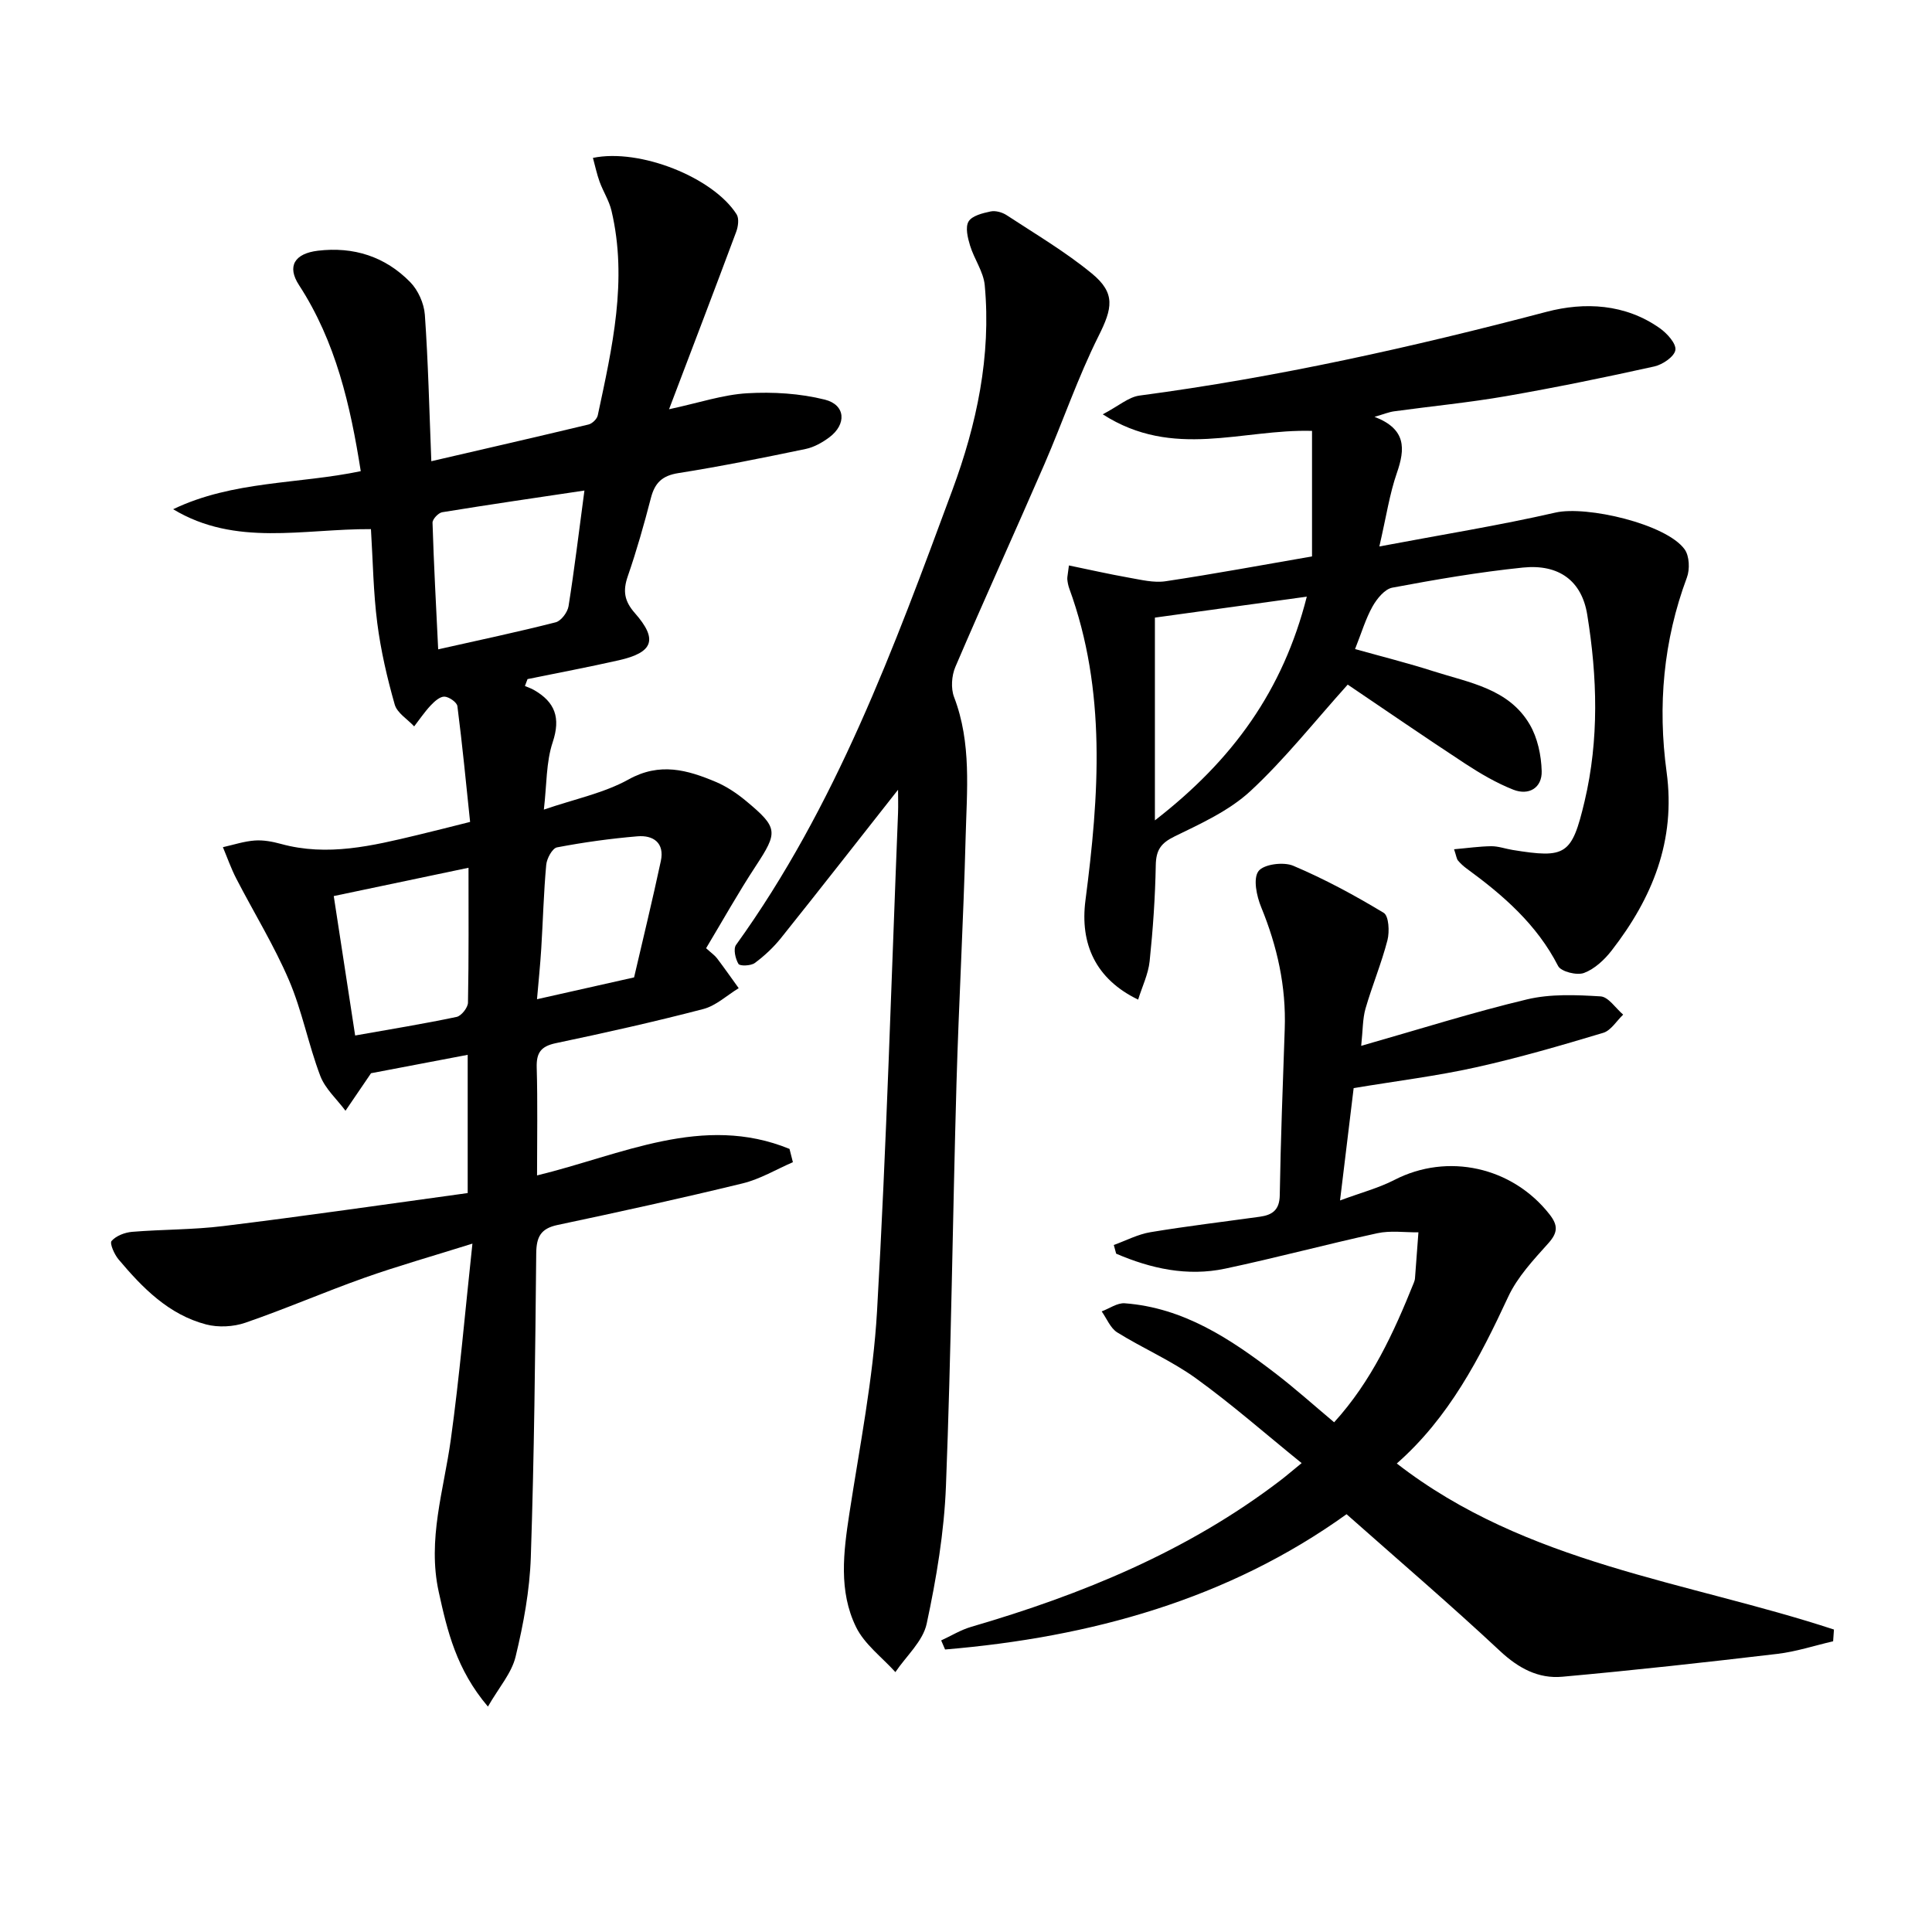
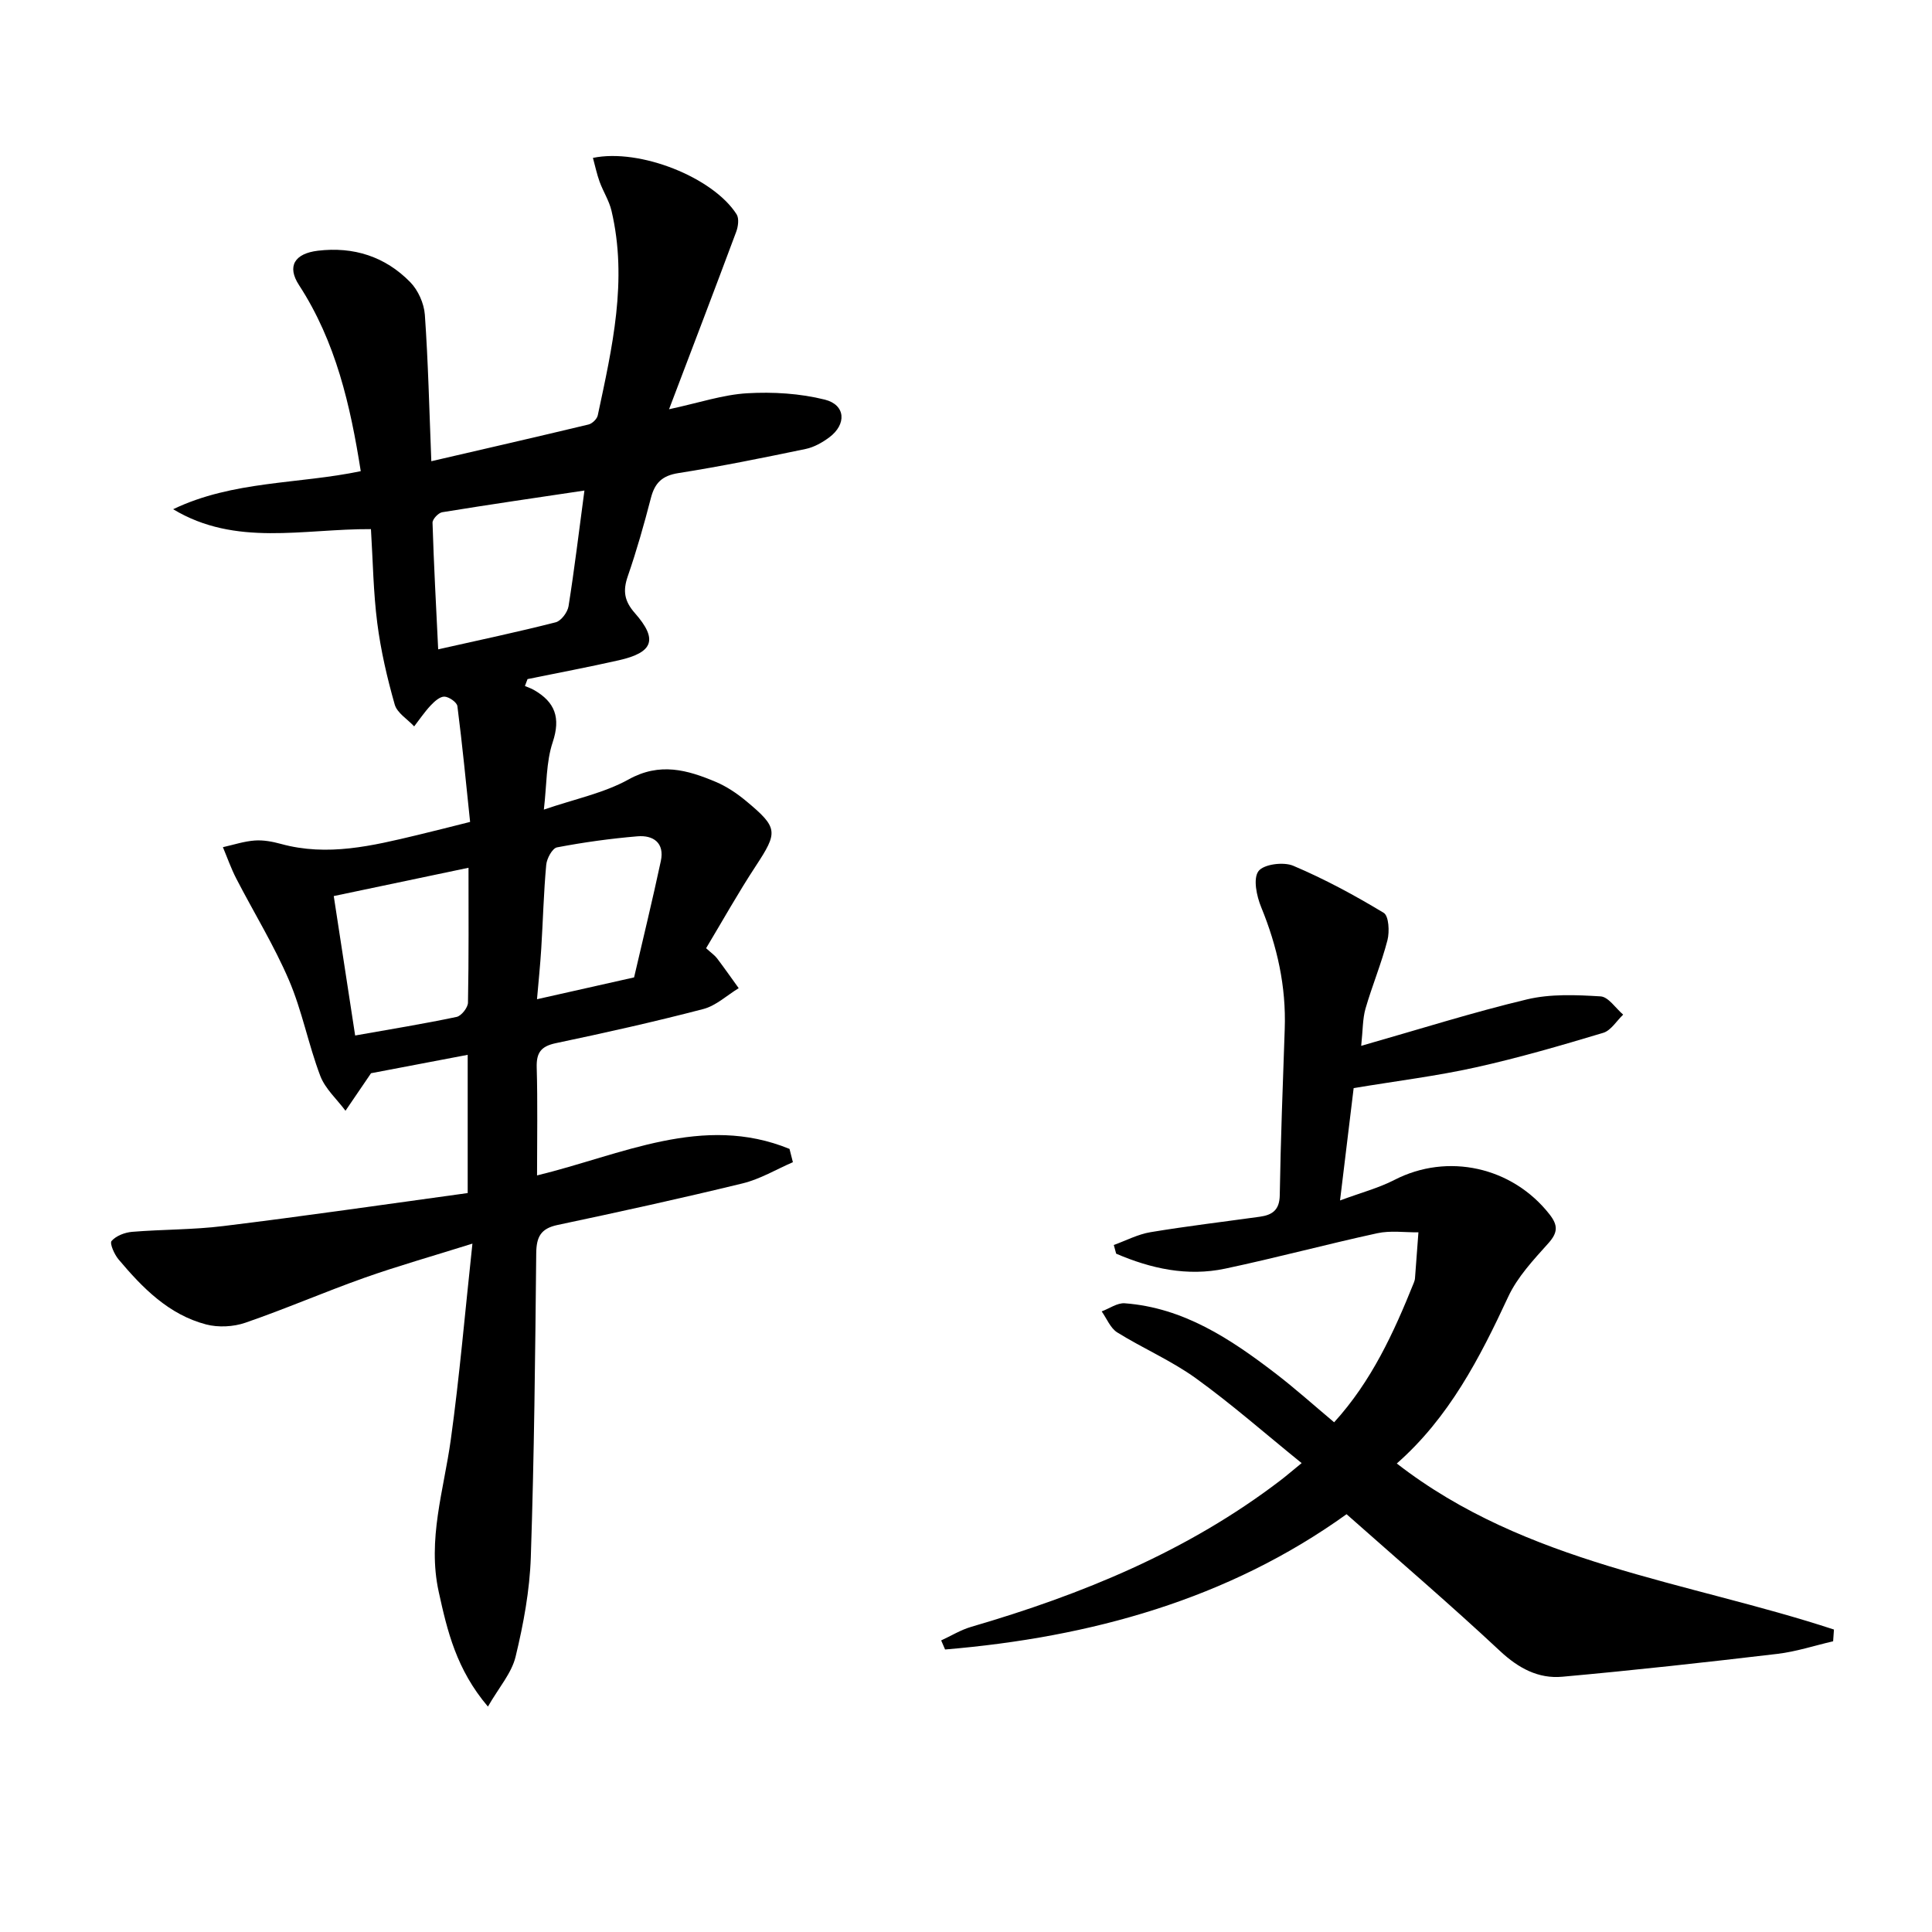
<svg xmlns="http://www.w3.org/2000/svg" enable-background="new 0 0 400 400" viewBox="0 0 400 400">
  <path d="m96.83 247.01c0-9.98 0-18.94 0-28.62-7.22 1.38-14.14 2.7-20.01 3.81-2.14 3.14-3.72 5.46-5.29 7.77-1.78-2.39-4.2-4.54-5.22-7.22-2.47-6.5-3.76-13.47-6.49-19.83-3.1-7.23-7.28-14-10.9-21.02-1.08-2.09-1.86-4.33-2.77-6.5 2.19-.49 4.37-1.22 6.59-1.38 1.78-.13 3.66.22 5.41.7 9.66 2.66 18.97.39 28.29-1.84 3.37-.8 6.72-1.67 10.89-2.71-.83-7.91-1.6-15.95-2.63-23.96-.1-.81-1.73-1.94-2.68-1.98-.94-.03-2.07.99-2.85 1.82-1.26 1.34-2.29 2.88-3.42 4.34-1.39-1.5-3.54-2.78-4.03-4.53-1.57-5.52-2.88-11.17-3.61-16.86-.82-6.38-.9-12.85-1.31-19.45-14.04-.08-28.01 3.68-40.95-4.12 12.36-5.94 25.97-5.18 38.84-7.88-2.15-13.64-5.16-26.8-12.78-38.52-2.57-3.94-.88-6.54 3.89-7.12 7.42-.89 13.95 1.21 19.13 6.5 1.64 1.67 2.86 4.41 3.03 6.75.69 9.74.91 19.52 1.34 30.33 11.36-2.63 21.96-5.06 32.54-7.6.77-.18 1.76-1.14 1.92-1.89 2.98-13.99 6.24-27.98 2.84-42.38-.49-2.07-1.71-3.95-2.45-5.97-.58-1.6-.93-3.28-1.39-4.96 9.72-2.02 24.9 4.05 29.75 11.69.54.86.32 2.53-.09 3.62-4.44 11.92-8.99 23.81-13.9 36.73 6.24-1.34 11.17-3.02 16.18-3.31 5.34-.31 10.92.03 16.08 1.32 4.32 1.09 4.53 5.12.9 7.82-1.43 1.06-3.14 2.03-4.86 2.39-8.76 1.82-17.54 3.61-26.37 5-3.37.53-4.88 2.03-5.69 5.16-1.41 5.45-2.95 10.89-4.79 16.21-1.04 3.02-.72 5.12 1.47 7.61 4.82 5.47 3.81 8.16-3.31 9.77-6.28 1.42-12.6 2.61-18.91 3.9-.18.48-.36.96-.54 1.43.62.27 1.27.48 1.86.82 4.37 2.5 5.58 5.73 3.89 10.82-1.38 4.13-1.22 8.77-1.83 13.95 6.44-2.21 12.45-3.42 17.55-6.25 6.46-3.59 12.15-1.97 18.02.5 2.26.95 4.4 2.39 6.29 3.96 6.69 5.56 6.63 6.44 1.99 13.51-3.62 5.51-6.84 11.28-10.26 16.98 1.1 1 1.8 1.47 2.28 2.11 1.53 2.02 2.98 4.1 4.47 6.16-2.43 1.48-4.69 3.63-7.33 4.32-10.11 2.64-20.32 4.92-30.55 7.07-3.06.65-4.03 1.97-3.94 5.04.21 7.31.07 14.62.07 22.34 17.5-4.25 34.33-12.83 52.27-5.49.23.92.47 1.83.7 2.75-3.45 1.49-6.78 3.5-10.38 4.38-12.73 3.1-25.54 5.91-38.36 8.62-3.48.74-4.36 2.48-4.4 5.85-.21 20.97-.42 41.95-1.12 62.91-.23 6.91-1.52 13.87-3.15 20.61-.82 3.42-3.47 6.4-5.73 10.34-6.54-7.7-8.41-15.65-10.19-23.77-2.37-10.83 1.05-21.02 2.5-31.48 1.82-13.13 2.94-26.35 4.48-40.6-8.35 2.62-15.47 4.63-22.44 7.1-8.25 2.93-16.3 6.43-24.58 9.28-2.48.85-5.59 1.01-8.12.35-7.74-2.03-13.16-7.56-18.13-13.47-.87-1.03-1.87-3.31-1.44-3.81.93-1.07 2.73-1.76 4.24-1.89 6.29-.52 12.65-.42 18.91-1.2 16.77-2.05 33.5-4.49 50.58-6.83zm24.17-145.45c-9.56 1.43-19.51 2.87-29.44 4.49-.8.13-2.03 1.44-2.01 2.17.26 8.56.73 17.11 1.17 26.22 8.84-1.99 16.63-3.63 24.33-5.6 1.13-.29 2.46-2.08 2.66-3.33 1.22-7.66 2.14-15.38 3.29-23.95zm-51.9 83.96c1.49 9.7 2.93 19.11 4.43 28.87 7.38-1.31 14.23-2.42 21.01-3.85.98-.21 2.33-1.92 2.35-2.95.18-9.29.11-18.59.11-27.93-9.34 1.96-18.36 3.85-27.9 5.86zm62.18 16.84c1.87-8.05 3.82-16.05 5.54-24.1.8-3.75-1.56-5.39-4.85-5.11-5.58.47-11.15 1.24-16.65 2.29-.97.19-2.11 2.3-2.23 3.61-.53 5.77-.67 11.57-1.03 17.35-.21 3.39-.56 6.77-.88 10.48 7.07-1.58 13.49-3.03 20.1-4.52z" />
-   <path d="m221.31 117.07c4.21.87 8.27 1.79 12.37 2.52 2.53.44 5.19 1.12 7.65.75 10.14-1.52 20.22-3.4 30.31-5.14 0-8.69 0-17.07 0-25.99-14.51-.41-28.7 5.96-43.33-3.43 3.3-1.73 5.35-3.58 7.61-3.88 28.51-3.78 56.48-10.02 84.27-17.34 7.87-2.07 16.29-1.68 23.48 3.41 1.49 1.06 3.41 3.18 3.2 4.5-.21 1.36-2.64 3.02-4.36 3.4-10.19 2.26-20.42 4.36-30.7 6.15-7.68 1.33-15.45 2.08-23.18 3.14-1.09.15-2.13.59-4.05 1.14 6.6 2.53 6.37 6.61 4.62 11.64-1.5 4.32-2.17 8.92-3.62 15.2 12.97-2.45 24.81-4.35 36.48-7.02 6.41-1.46 22.9 2.34 26.72 7.61 1 1.38 1.11 4.15.47 5.85-4.88 13.08-6.06 26.58-4.2 40.24 1.94 14.24-2.96 26.12-11.38 36.98-1.49 1.92-3.53 3.82-5.72 4.64-1.47.55-4.76-.27-5.36-1.44-4.4-8.6-11.36-14.64-18.93-20.17-.66-.48-1.28-1.05-1.8-1.67-.29-.35-.33-.9-.81-2.33 2.76-.24 5.23-.6 7.7-.63 1.46-.01 2.93.53 4.4.77 11.04 1.79 12.28 1.08 14.92-10.06 3.03-12.81 2.64-25.78.55-38.65-1.13-7.01-5.87-10.52-13.34-9.75-9.06.93-18.07 2.48-27.02 4.16-1.58.3-3.2 2.3-4.1 3.91-1.43 2.56-2.27 5.44-3.61 8.8 5.57 1.56 10.98 2.91 16.27 4.61 7.34 2.35 15.54 3.57 19.89 11 1.63 2.78 2.39 6.39 2.48 9.65.1 3.48-2.66 5.13-5.89 3.85-3.49-1.38-6.81-3.33-9.96-5.39-8.45-5.54-16.78-11.28-24.31-16.36-7 7.79-13.06 15.48-20.15 22.05-4.39 4.06-10.23 6.72-15.71 9.39-2.85 1.39-3.82 2.84-3.88 5.94-.12 6.64-.58 13.28-1.27 19.89-.28 2.67-1.54 5.23-2.38 7.95-8.82-4.25-12.07-11.57-10.91-20.54 2.82-21.69 4.39-43.4-3.35-64.58-.22-.62-.35-1.28-.41-1.94-.02-.48.12-.98.34-2.83zm49.25 6.46c-11.27 1.56-21.8 3.01-31.45 4.34v41.98c16.17-12.53 26.52-26.91 31.45-46.32z" />
  <path d="m281.82 216.53c12.04-3.43 23.09-6.94 34.34-9.62 4.87-1.16 10.16-.93 15.22-.62 1.63.1 3.12 2.45 4.68 3.78-1.37 1.3-2.53 3.29-4.14 3.77-8.73 2.62-17.51 5.18-26.4 7.15-8.06 1.79-16.29 2.8-25.26 4.29-.83 6.84-1.75 14.47-2.82 23.26 4.34-1.61 8-2.57 11.28-4.26 10.98-5.65 24.35-2.72 32.08 7.12 1.78 2.27 1.77 3.76-.22 5.99-3.08 3.44-6.41 6.98-8.32 11.09-5.91 12.72-12.28 25.04-23.07 34.52 26.82 20.83 59.95 24.34 90.51 34.38-.06.81-.11 1.62-.17 2.43-3.85.89-7.66 2.15-11.57 2.61-14.81 1.75-29.64 3.39-44.5 4.73-4.96.45-9.08-1.76-12.9-5.33-10.21-9.54-20.83-18.63-31.77-28.32-24.56 17.65-52.99 25.48-83.12 28.01-.27-.63-.54-1.26-.81-1.88 2.07-.95 4.05-2.18 6.22-2.81 22.96-6.7 44.84-15.66 64.03-30.33 1.18-.9 2.31-1.88 4.38-3.57-7.48-6.05-14.42-12.16-21.88-17.55-5.07-3.66-10.96-6.19-16.3-9.51-1.42-.89-2.17-2.87-3.22-4.35 1.59-.59 3.23-1.79 4.77-1.68 12.17.91 21.88 7.36 31.18 14.49 4.07 3.12 7.9 6.56 12.18 10.15 7.75-8.52 12.34-18.56 16.49-28.87.12-.31.23-.64.25-.96.25-3.17.47-6.34.71-9.5-2.85.03-5.8-.41-8.53.19-10.53 2.29-20.95 5.1-31.49 7.33-7.84 1.66-15.37-.01-22.56-3.1-.16-.6-.32-1.2-.49-1.8 2.53-.91 4.99-2.22 7.6-2.65 7.52-1.25 15.09-2.15 22.64-3.2 2.57-.36 4.07-1.38 4.12-4.44.19-11.48.63-22.95 1.03-34.43.31-8.8-1.55-17.11-4.88-25.23-.94-2.29-1.7-5.9-.56-7.44 1.07-1.45 5.19-1.98 7.21-1.12 6.47 2.74 12.71 6.11 18.73 9.75 1.05.64 1.22 3.88.77 5.65-1.24 4.8-3.17 9.41-4.55 14.18-.6 2.1-.54 4.44-.89 7.7z" />
-   <path d="m185.93 163.51c-8.21 10.42-16.17 20.62-24.25 30.72-1.55 1.93-3.42 3.68-5.41 5.15-.81.6-3.09.67-3.38.19-.64-1.07-1.1-3.11-.5-3.94 20.67-28.68 32.7-61.48 44.8-94.2 5.02-13.57 8.05-27.72 6.69-42.37-.26-2.81-2.19-5.42-3.04-8.22-.49-1.6-1.02-3.79-.31-4.98.72-1.2 2.91-1.73 4.56-2.08 1.02-.22 2.4.17 3.31.76 5.96 3.91 12.16 7.57 17.65 12.08 5 4.1 4.24 7.26 1.4 12.94-4.29 8.58-7.4 17.74-11.22 26.56-6.08 14.01-12.42 27.91-18.43 41.95-.78 1.82-.96 4.44-.27 6.25 3.65 9.52 2.64 19.38 2.39 29.14-.44 16.96-1.4 33.9-1.89 50.85-.79 27.78-1.1 55.57-2.18 83.33-.37 9.56-1.98 19.16-3.99 28.53-.78 3.64-4.24 6.7-6.48 10.02-2.78-3.08-6.4-5.75-8.15-9.34-3.63-7.43-2.6-15.48-1.38-23.47 2.14-13.94 4.92-27.87 5.73-41.9 1.97-34.36 2.97-68.78 4.35-103.18.06-1.62 0-3.25 0-4.79z" />
</svg>